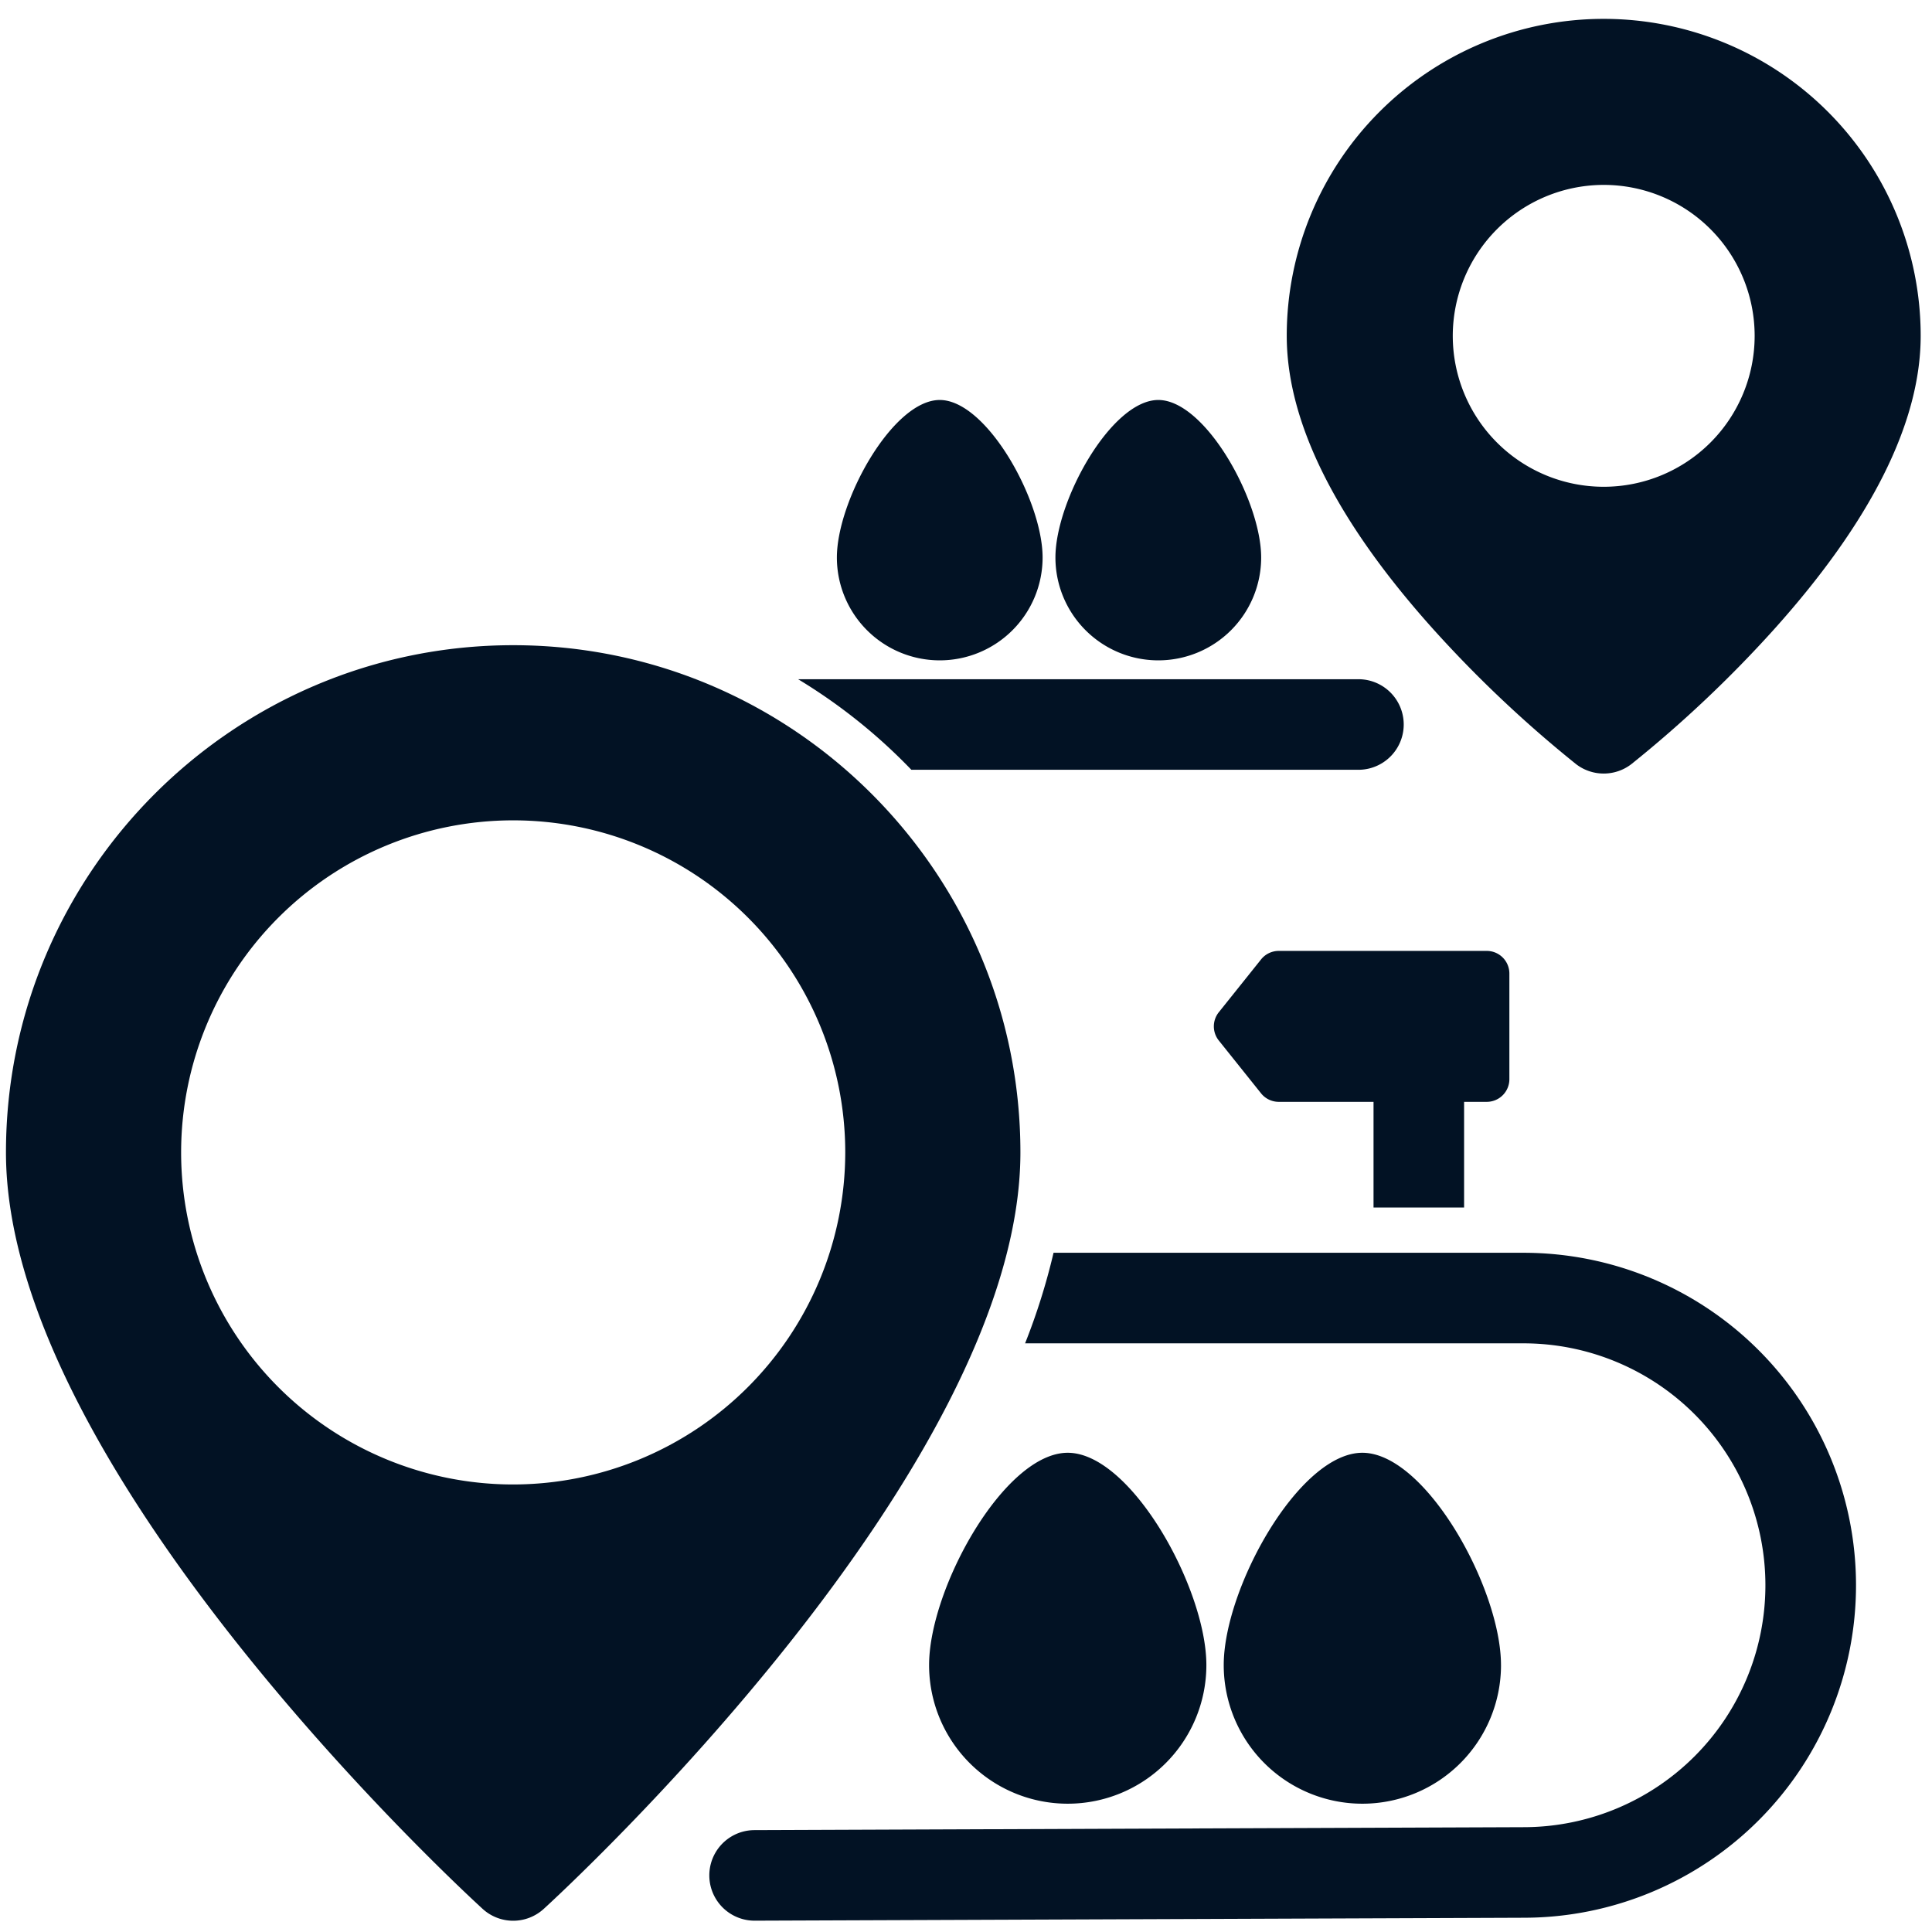
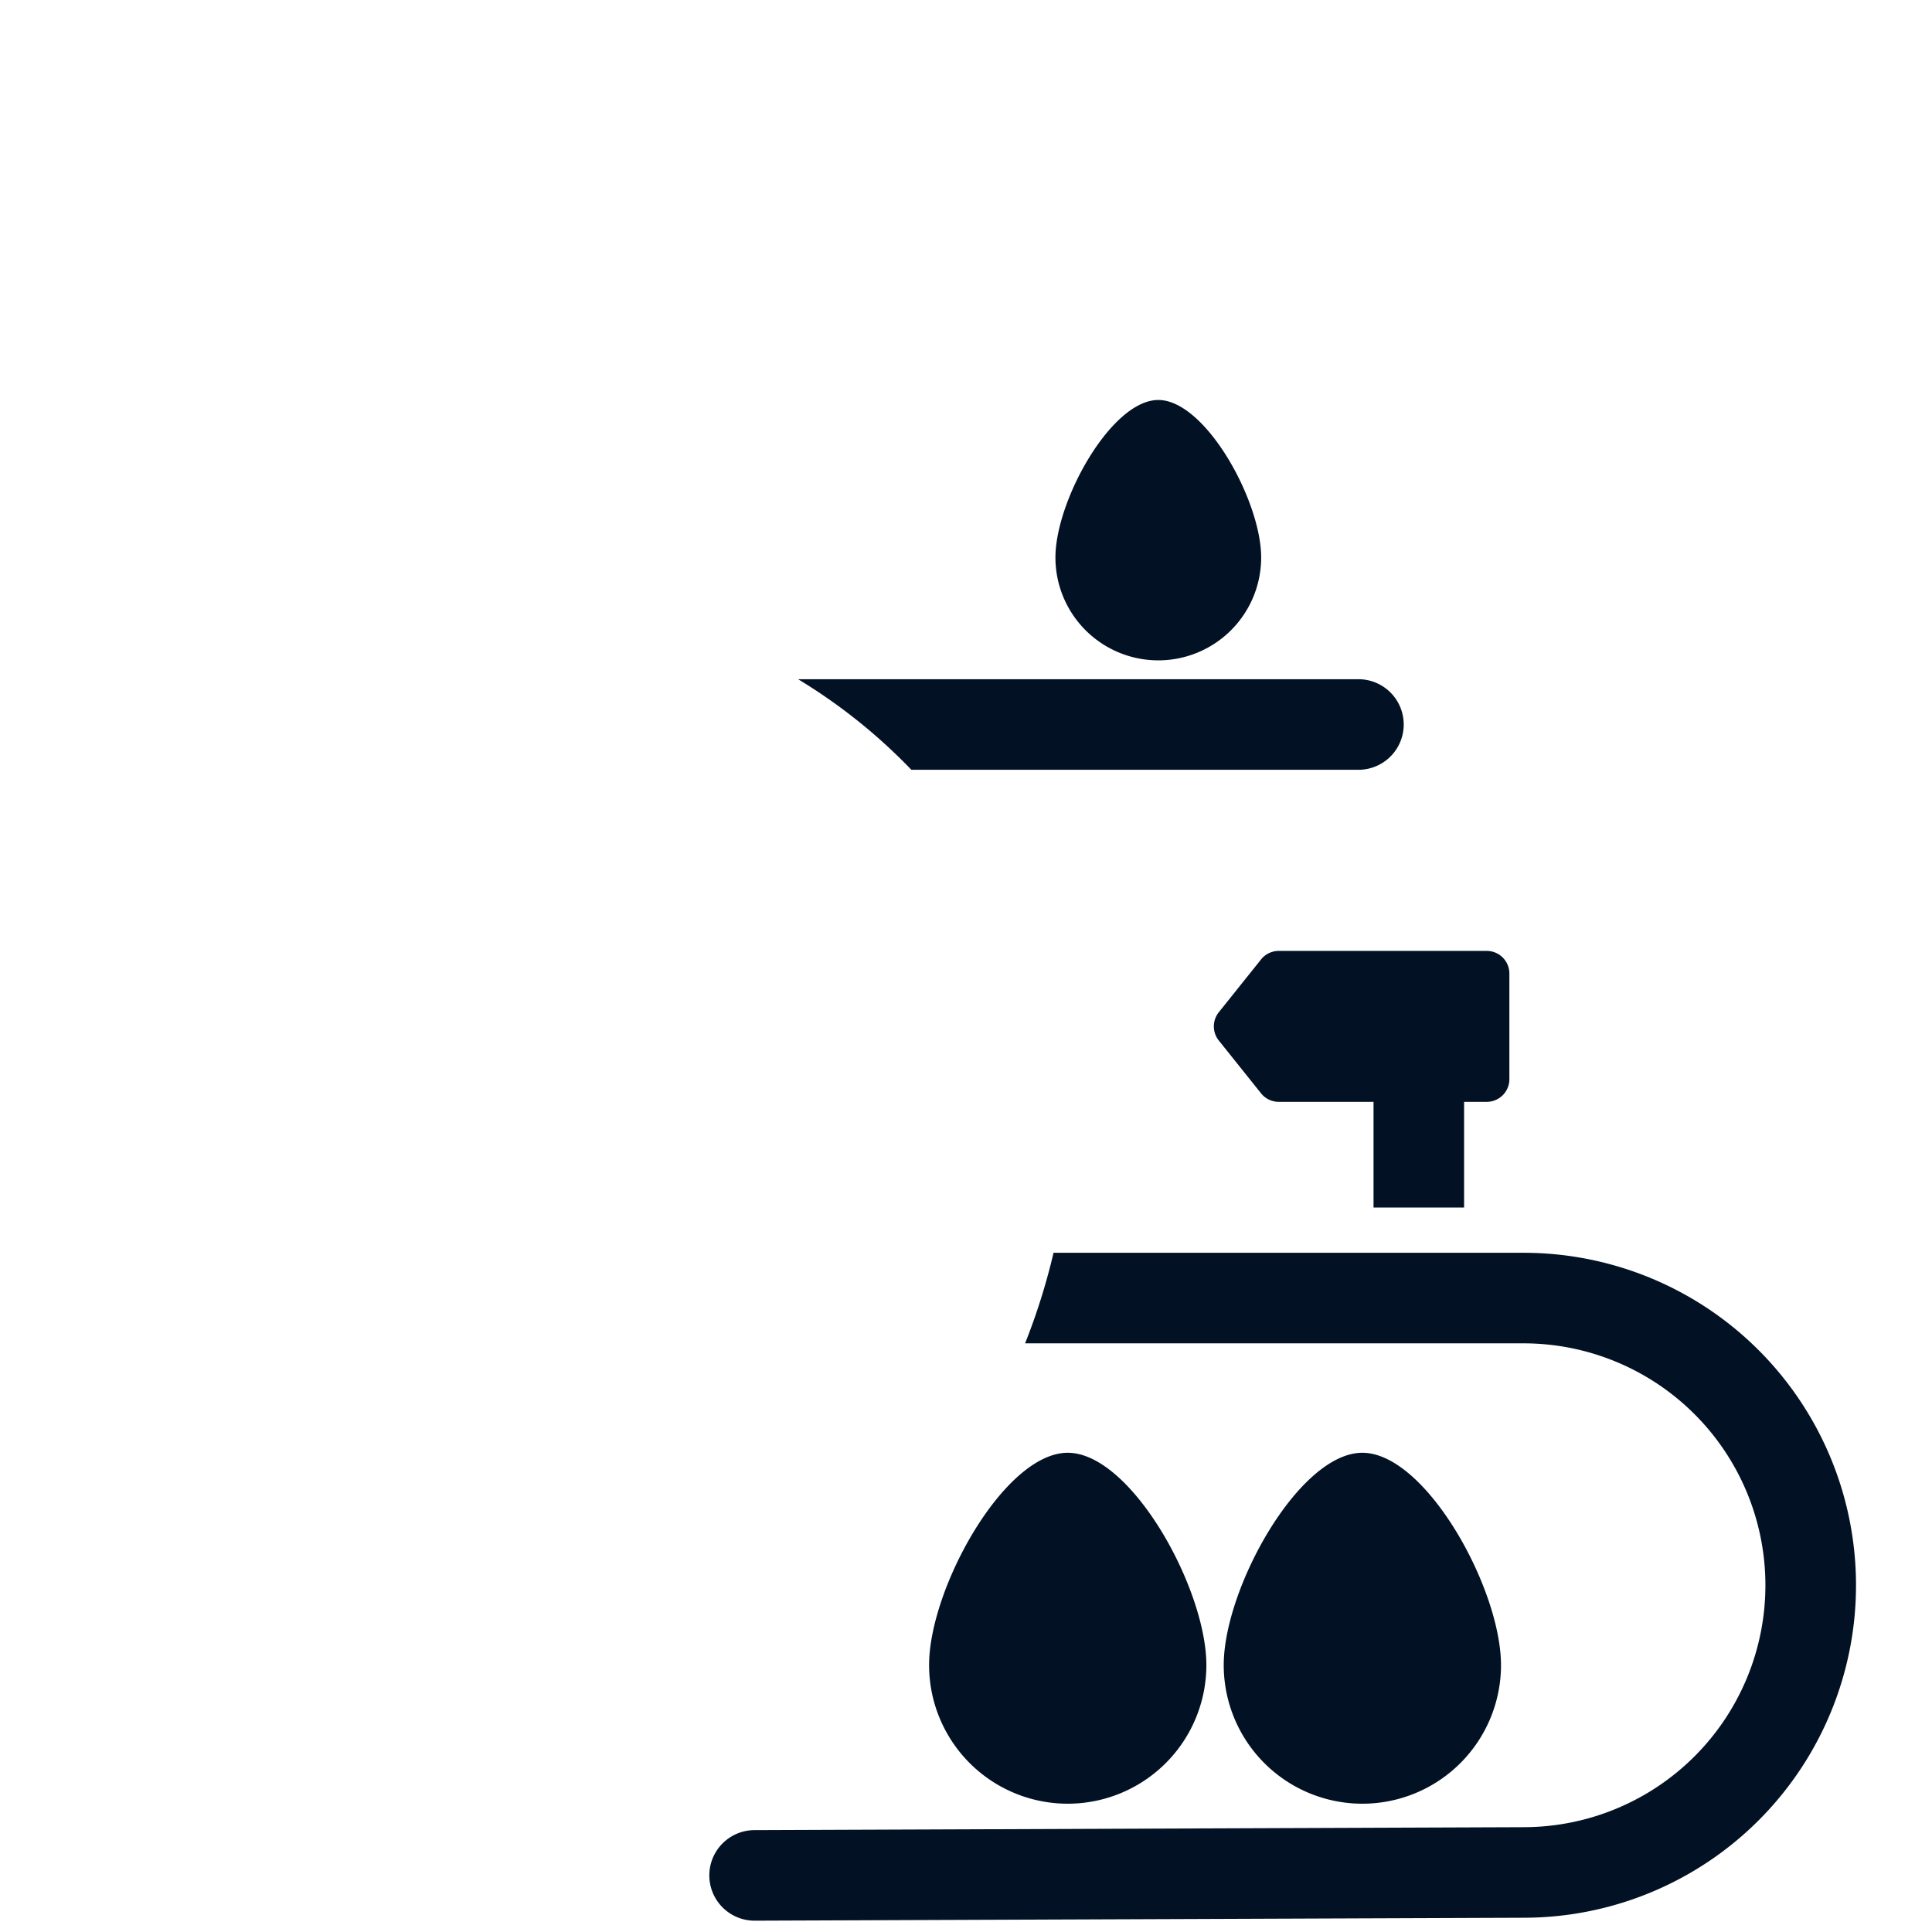
<svg xmlns="http://www.w3.org/2000/svg" version="1.1" width="512" height="512" x="0" y="0" viewBox="0 0 512 512" style="enable-background:new 0 0 512 512" xml:space="preserve" class="">
  <g>
    <g id="_05-destination" data-name="05-destination">
      <g id="glyph">
        <path d="M388,320V292h6a6,6,0,0,0,6-6V258a6,6,0,0,0-6-6H338.884a6,6,0,0,0-4.686,2.252l-11.2,14a6,6,0,0,0,0,7.5l11.2,14A6,6,0,0,0,338.884,292H364v28Z" fill="#021224" data-original="#000000" style="" class="" />
        <path d="M241.519,204H360a12,12,0,0,0,0-24H211.508A147.433,147.433,0,0,1,241.519,204Z" fill="#021224" data-original="#000000" style="" class="" />
        <path d="M403.89,332H279.2a170.629,170.629,0,0,1-7.541,24H403.89a64.111,64.111,0,0,1,.175,128.221L199.954,485A12,12,0,0,0,200,509h.047l204.1-.779A88.111,88.111,0,0,0,403.89,332Z" fill="#021224" data-original="#000000" style="" class="" />
        <path d="M306.963,175a27.259,27.259,0,0,0,27.259-27.259c0-15.055-14.8-41.741-27.259-41.741S279.7,132.686,279.7,147.741A27.259,27.259,0,0,0,306.963,175Z" fill="#021224" data-original="#000000" style="" class="" />
-         <path d="M249.037,175A27.259,27.259,0,0,0,276.3,147.741c0-15.055-14.8-41.741-27.259-41.741s-27.259,26.686-27.259,41.741A27.259,27.259,0,0,0,249.037,175Z" fill="#021224" data-original="#000000" style="" class="" />
        <path d="M397.778,441.259c0-20.291-19.943-56.259-36.741-56.259S324.3,420.968,324.3,441.259a36.741,36.741,0,0,0,73.482,0Z" fill="#021224" data-original="#000000" style="" class="" />
        <path d="M282.963,478A36.741,36.741,0,0,0,319.7,441.259c0-20.291-19.943-56.259-36.741-56.259s-36.741,35.968-36.741,56.259A36.741,36.741,0,0,0,282.963,478Z" fill="#021224" data-original="#000000" style="" class="" />
-         <path d="M136,170.984c-74.119,0-134.419,60.3-134.419,134.419,0,84.164,121.17,195.765,126.328,200.475a12,12,0,0,0,16.182,0c5.158-4.71,126.328-116.311,126.328-200.475C270.419,231.284,210.119,170.984,136,170.984ZM136,393.4a88,88,0,1,1,88-88A88.1,88.1,0,0,1,136,393.4Z" fill="#021224" data-original="#000000" style="" class="" />
-         <path d="M417.633,202.472a12,12,0,0,0,14.734,0,323.227,323.227,0,0,0,37.553-35.445C495.852,138.214,509,111.962,509,89a84,84,0,0,0-168,0c0,22.962,13.148,49.214,39.08,78.027A323.227,323.227,0,0,0,417.633,202.472ZM425,49a40,40,0,1,1-40,40A40.045,40.045,0,0,1,425,49Z" fill="#021224" data-original="#000000" style="" class="" />
      </g>
    </g>
  </g>
</svg>